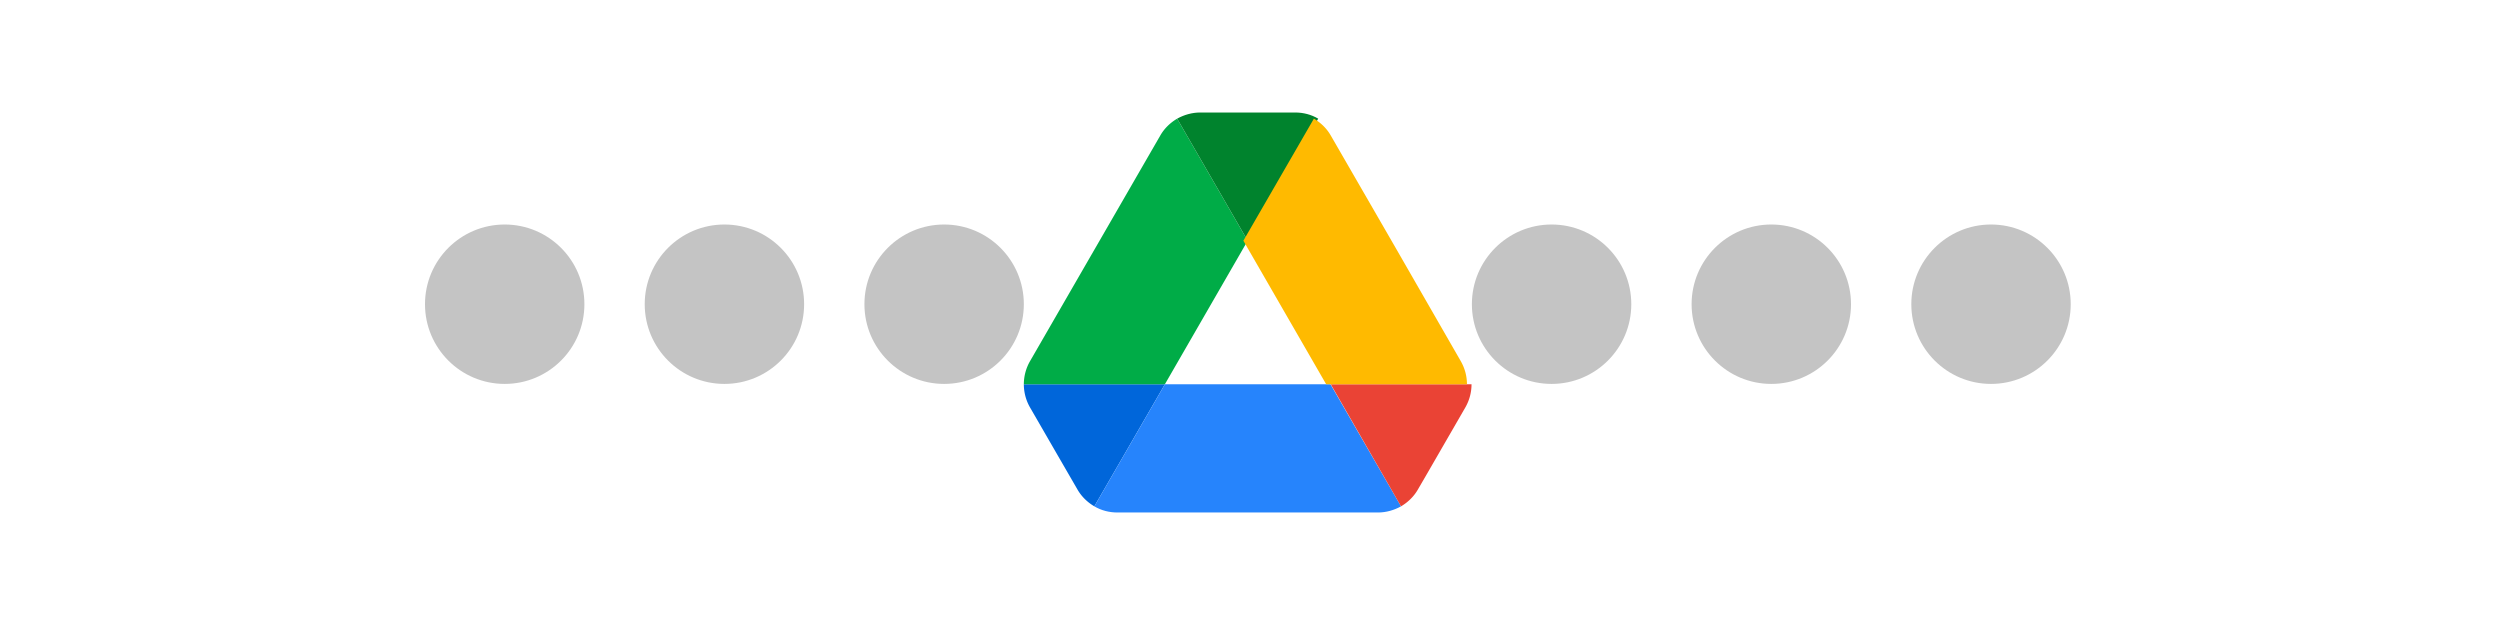
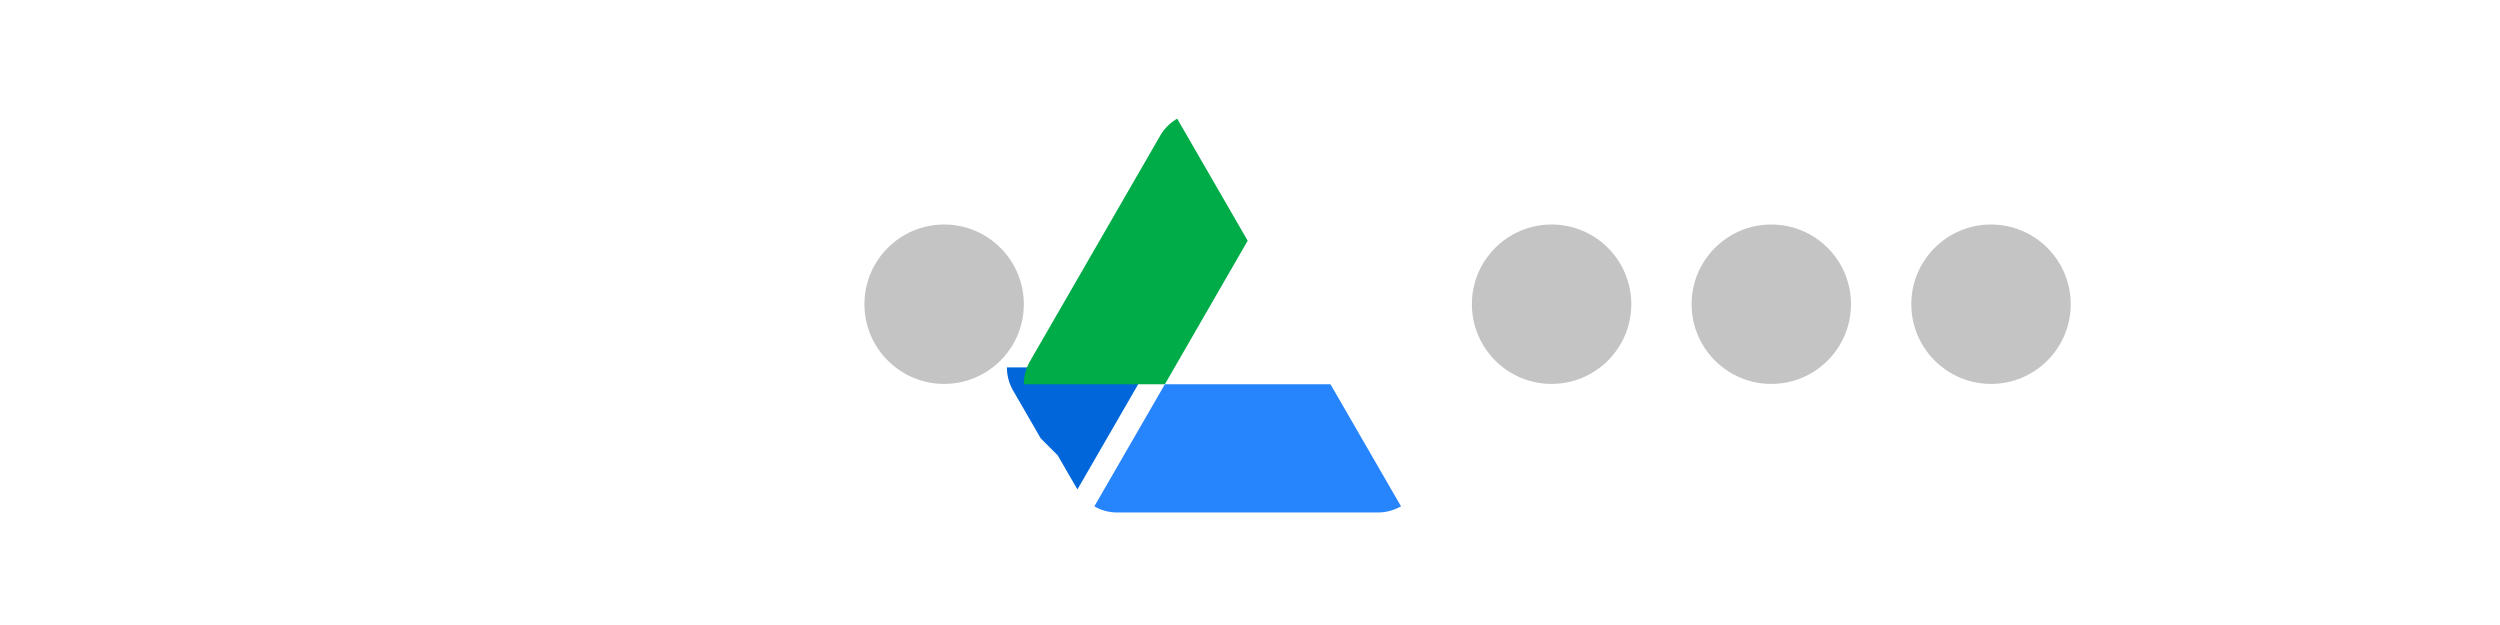
<svg xmlns="http://www.w3.org/2000/svg" width="400" height="100" fill="none">
-   <path d="M169.229 72.851l3.159 5.457c.657 1.148 1.6 2.051 2.708 2.707l11.282-19.528h-22.564a7.44 7.44 0 00.984 3.693l4.431 7.671z" fill="#0066DA" />
+   <path d="M169.229 72.851l3.159 5.457l11.282-19.528h-22.564a7.44 7.44 0 00.984 3.693l4.431 7.671z" fill="#0066DA" />
  <path d="M199.629 38.513l-11.282-19.529c-1.107.657-2.051 1.56-2.707 2.708l-20.842 36.103a7.437 7.437 0 00-.984 3.692h22.564l13.251-22.974z" fill="#00AC47" />
-   <path d="M199.629 38.513l11.282-19.528c-1.107-.657-2.379-.985-3.692-.985H192.04c-1.313 0-2.585.37-3.693.985l11.282 19.528z" fill="#00832D" />
  <path d="M212.881 61.487h-26.503l-11.282 19.529c1.108.656 2.379.984 3.692.984h41.682c1.313 0 2.585-.37 3.693-.984l-11.282-19.529z" fill="#2684FC" />
-   <path d="M224.163 81.016c1.107-.657 2.051-1.56 2.707-2.708l1.313-2.257 6.277-10.871a7.438 7.438 0 00.985-3.693h-22.523l11.241 19.529z" fill="#EA4335" />
-   <path d="M223.35 39.743l-10.42-18.05c-.657-1.15-1.6-2.052-2.708-2.709L198.94 38.513l13.251 22.974h22.524a7.439 7.439 0 00-.985-3.692l-10.38-18.052z" fill="#FFBA00" />
  <circle cx="151.061" cy="48.674" r="12.752" fill="#C4C4C4" />
-   <circle cx="115.907" cy="48.674" r="12.752" fill="#C4C4C4" />
-   <circle cx="80.752" cy="48.674" r="12.752" fill="#C4C4C4" />
  <circle cx="248.254" cy="48.674" r="12.752" fill="#C4C4C4" />
  <circle cx="283.408" cy="48.674" r="12.752" fill="#C4C4C4" />
  <circle cx="318.563" cy="48.674" r="12.752" fill="#C4C4C4" />
</svg>